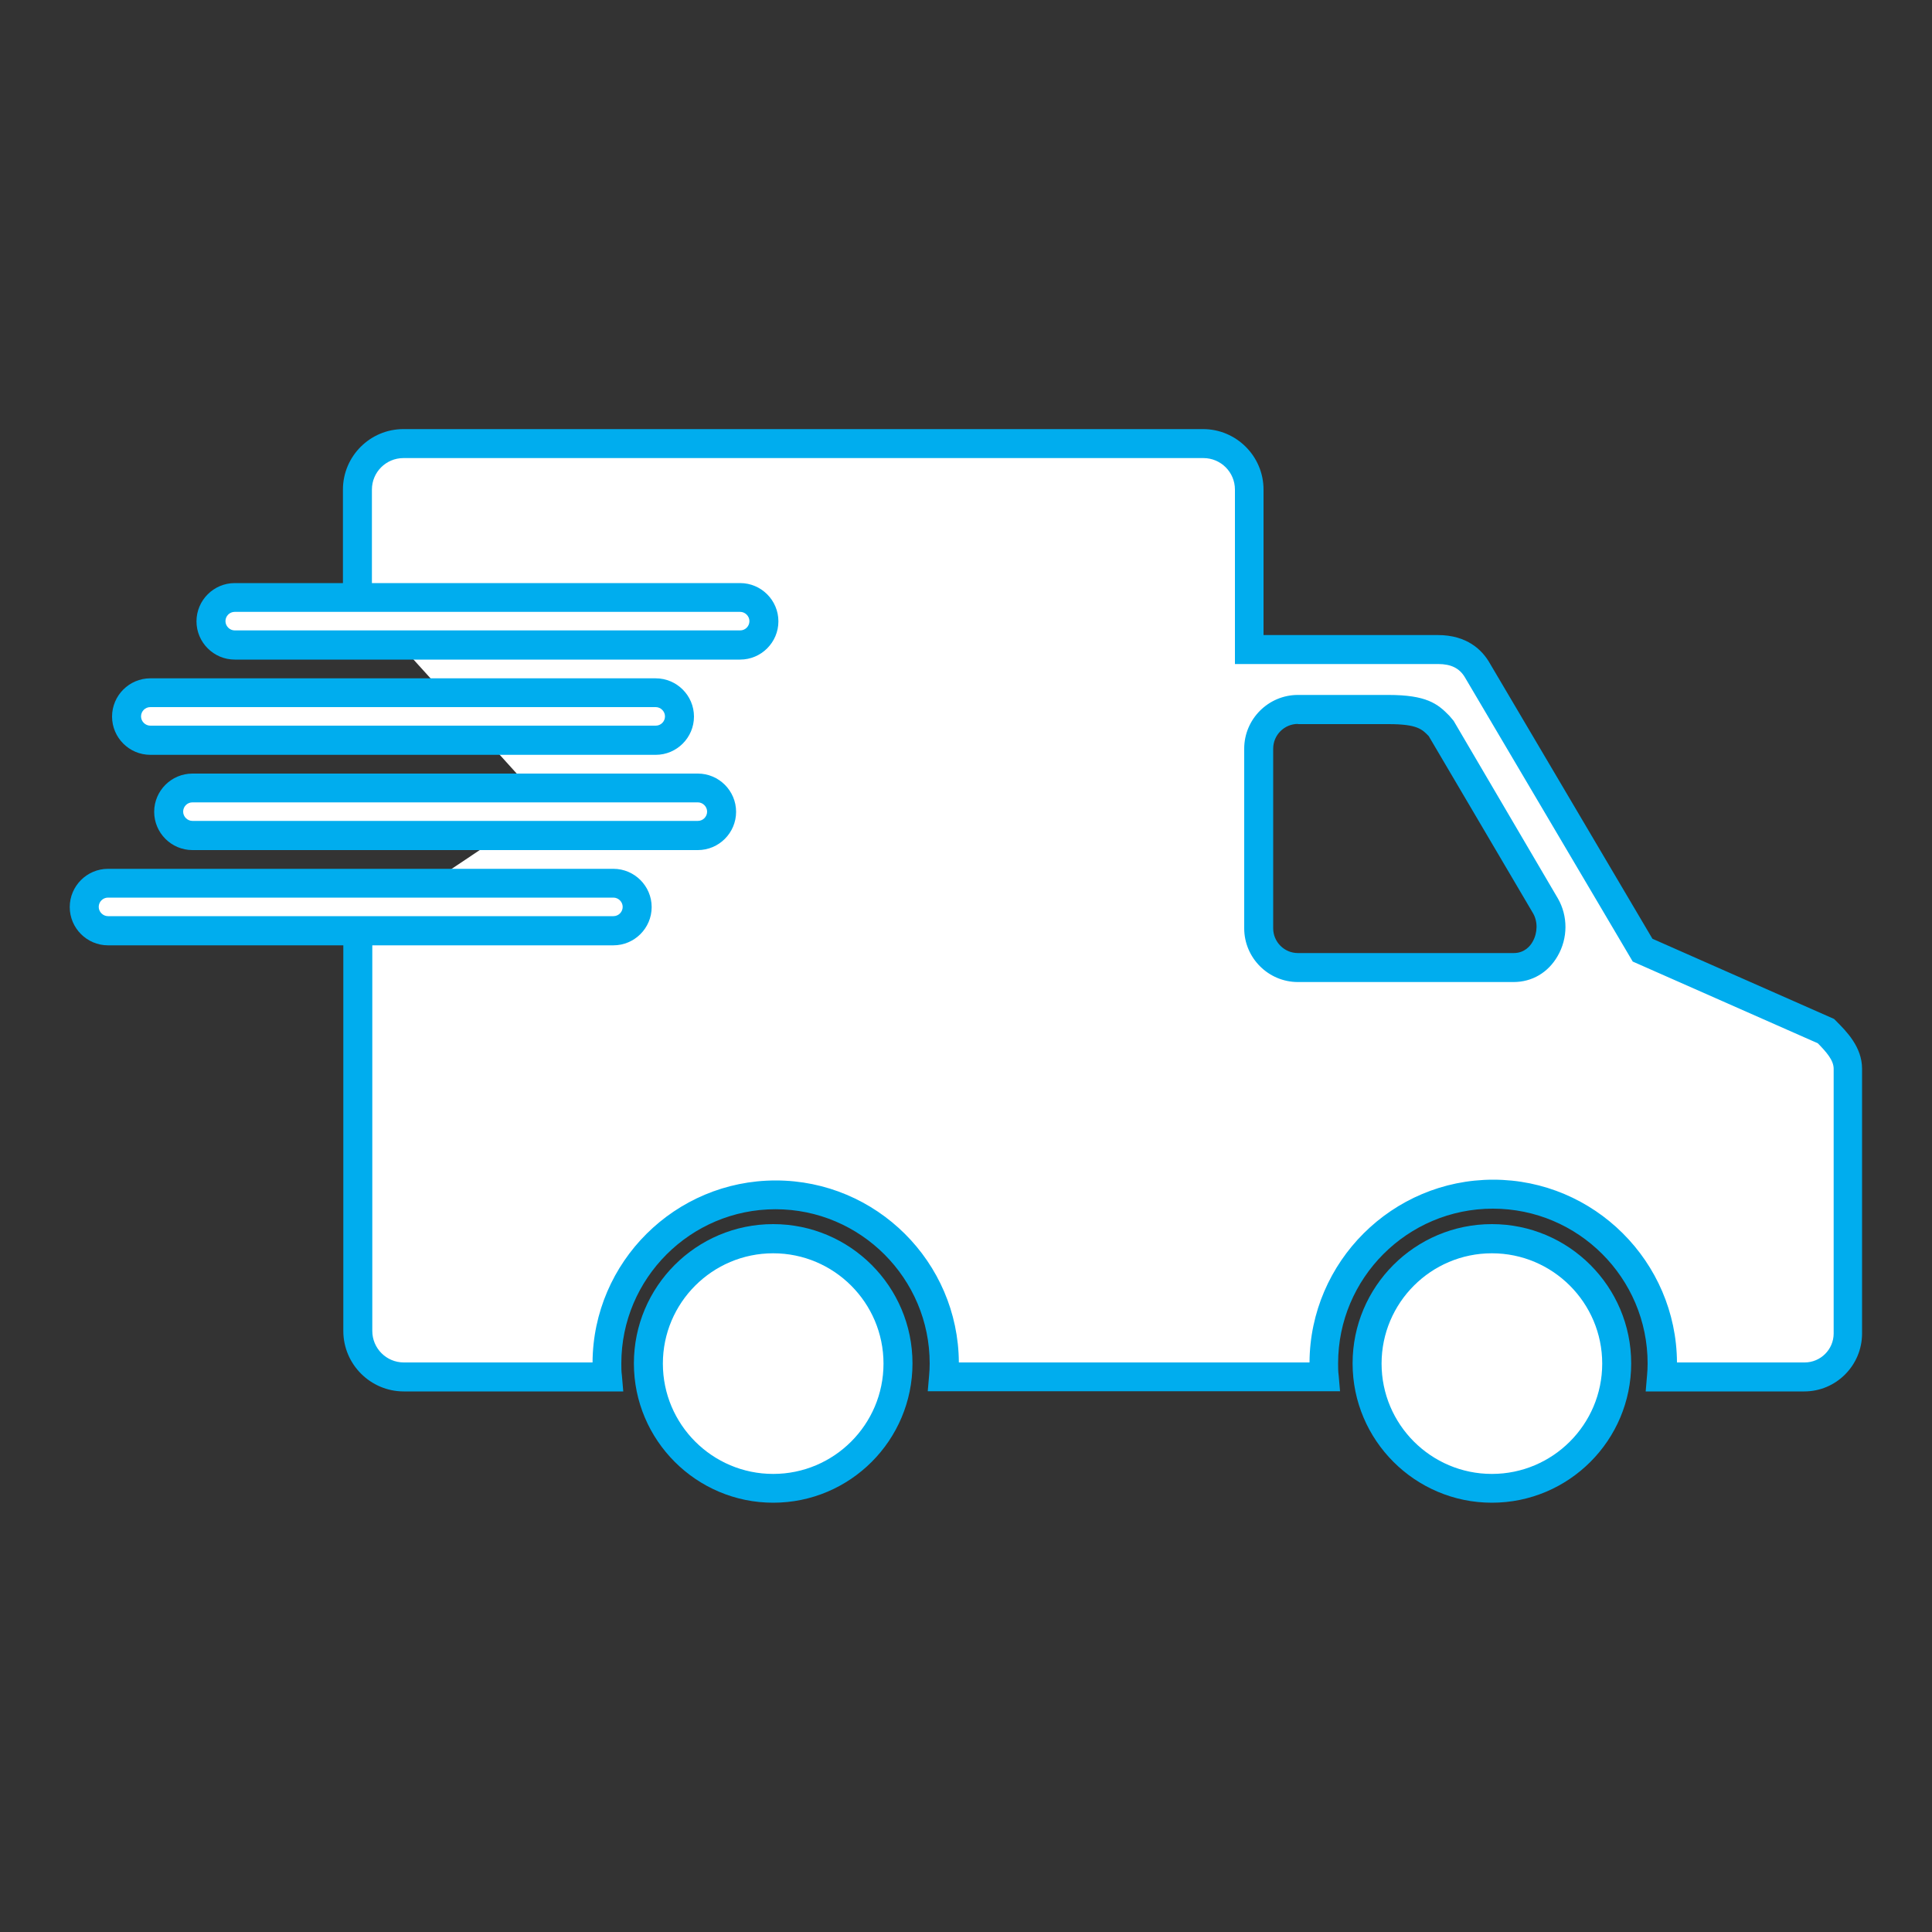
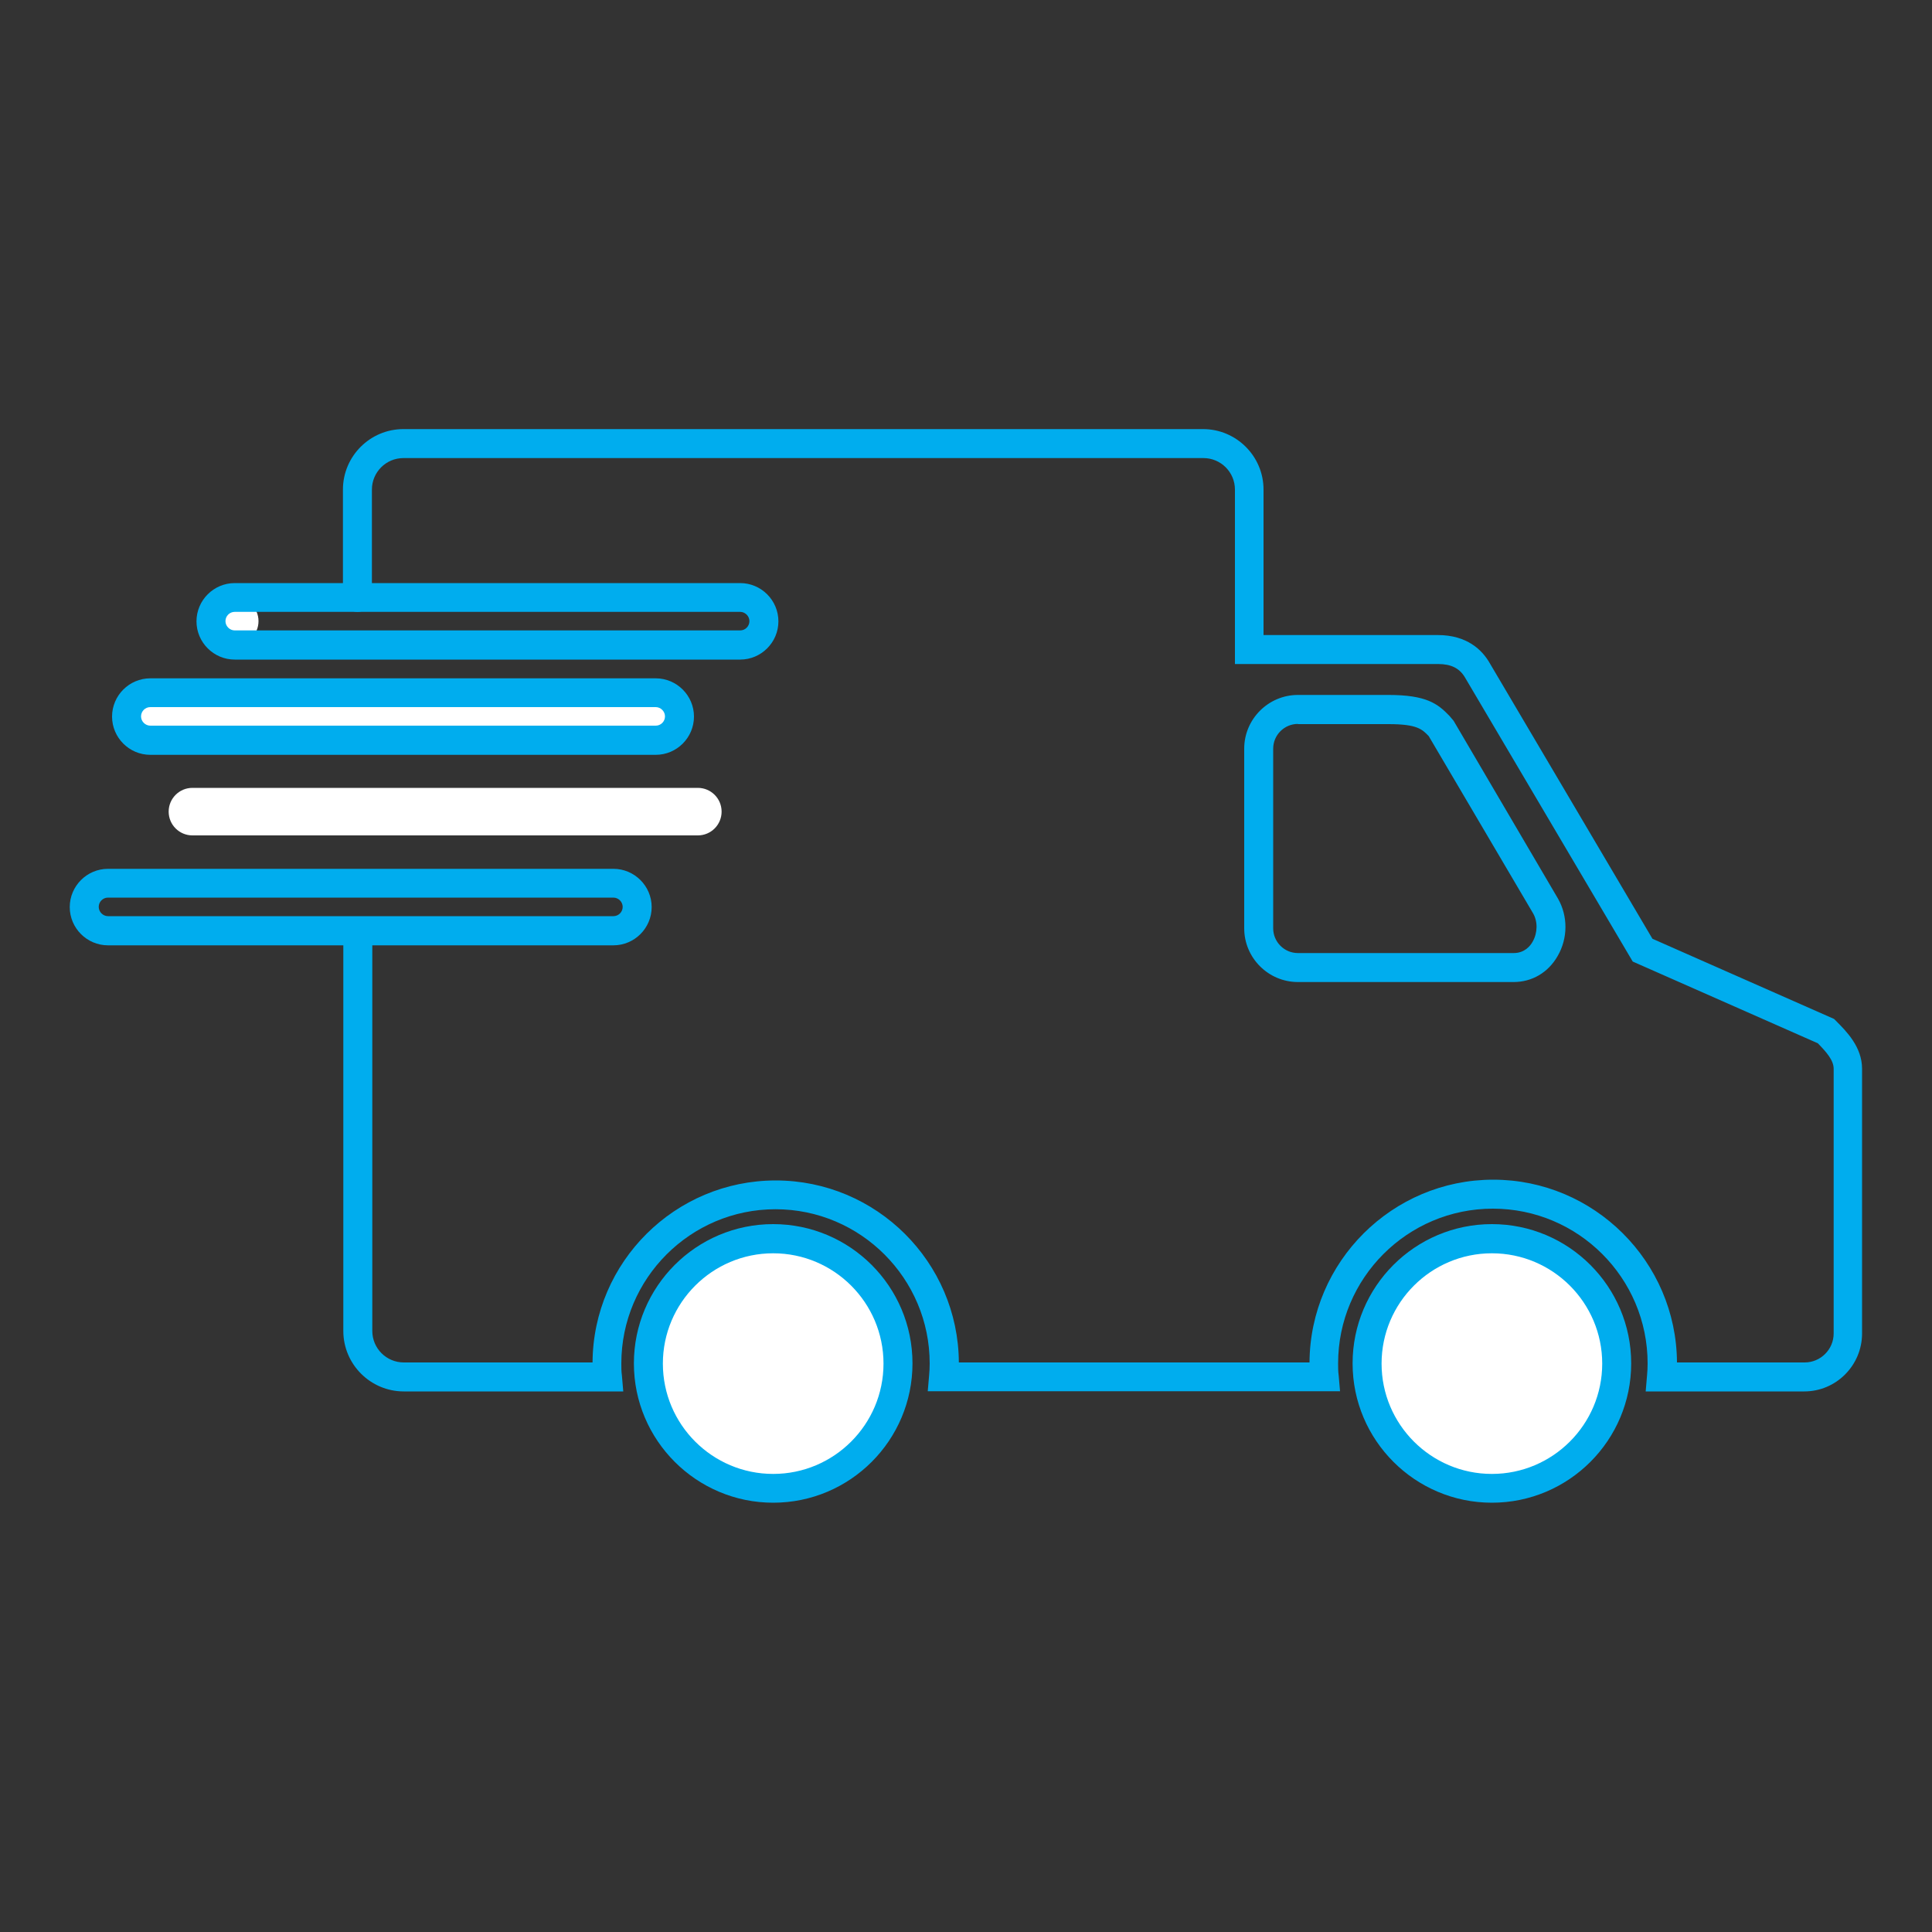
<svg xmlns="http://www.w3.org/2000/svg" viewBox="0 0 100 100" id="Layer_1">
  <rect x="0" y="0" width="100" height="100" fill="#333333" stroke="none" />
  <defs>
    <style>.cls-1{fill:#00adee;}.cls-1,.cls-2{stroke-width:0px;}.cls-2{fill:#fff;}</style>
  </defs>
-   <path d="M32.99,46.94,39.66,43.25,36.13,40.78,35.29,38.32,35.17,37.08,18.51,48.23v20.67c0,1.31,1.07,2.38,2.38,2.38h10.55c-.02-.23-.03-.46-.03-.69,0-4.82,3.91-8.73,8.73-8.73s8.73,3.91,8.73,8.73c0,.23,0,.46-.03.69h19.71c-.02-.23-.03-.46-.03-.69,0-4.84,3.92-8.76,8.76-8.76s8.76,3.92,8.76,8.76c0,.23,0,.46-.03.69h7.39c1.24,0,2.25-1,2.25-2.25v-13.7c0-.78-.58-1.39-1.14-1.95l-9.49-4.19-8.56-14.49c-.37-.64-1.01-1.07-2.03-1.07h-9.77v-8.28c0-1.31-1.07-2.38-2.38-2.38H20.88c-1.31,0-2.38,1.07-2.38,2.38v5.58M78.35,50.08h-11.16c-1.12,0-2.03-.9-2.03-2.02v-9.3c0-1.12.91-2.03,2.03-2.03h4.68c1.96,0,2.25.47,2.74.97l5.4,9.2c.75,1.3-.06,3.19-1.66,3.19Z" class="cls-2" />
  <path d="M93.39,72.02h-8.21l.07-.82c.02-.21.03-.42.03-.63,0-4.42-3.59-8.01-8.01-8.01s-8.01,3.59-8.01,8.01c0,.21,0,.42.03.63l.07.81h-21.34l.07-.81c.02-.21.03-.42.03-.63,0-4.4-3.58-7.98-7.98-7.98s-7.98,3.58-7.98,7.98c0,.21,0,.42.03.63l.07.82h-11.36c-1.72,0-3.13-1.4-3.13-3.13v-20.67c0-.41.34-.75.75-.75s.75.34.75.75v20.67c0,.9.73,1.63,1.63,1.63h9.77c.03-5.2,4.27-9.42,9.48-9.42s9.45,4.22,9.48,9.42h18.15c.03-5.22,4.29-9.46,9.51-9.46s9.48,4.24,9.51,9.46h6.61c.82,0,1.5-.67,1.5-1.5v-13.7c0-.44-.37-.86-.82-1.32l-9.58-4.23-8.68-14.7c-.28-.48-.72-.7-1.39-.7h-10.52v-9.03c0-.9-.73-1.63-1.63-1.63H20.88c-.9,0-1.63.73-1.63,1.63v5.58c0,.41-.34.75-.75.75s-.75-.34-.75-.75v-5.58c0-1.72,1.4-3.13,3.13-3.13h41.39c1.72,0,3.13,1.4,3.13,3.13v7.53h9.02c1.52,0,2.3.78,2.68,1.44l8.43,14.28,9.4,4.15.1.1c.54.54,1.35,1.35,1.35,2.48v13.7c0,1.65-1.34,3-2.99,3ZM67.18,50.83c-1.53,0-2.78-1.25-2.78-2.78v-9.3c0-1.53,1.25-2.78,2.78-2.78h4.68c1.97,0,2.55.45,3.16,1.08l.22.26,5.4,9.2c.52.91.52,2.05-.02,2.98-.49.85-1.32,1.34-2.28,1.34h-11.17ZM67.18,37.47c-.7,0-1.28.57-1.28,1.28v9.3c0,.7.57,1.28,1.28,1.28h11.17c.56,0,.86-.37.98-.59.26-.46.27-1.04.02-1.47l-5.4-9.17c-.35-.36-.6-.62-2.09-.62h-4.68Z" class="cls-1" />
  <path d="M40.02,64.12c-3.56,0-6.46,2.89-6.46,6.46s2.89,6.46,6.46,6.46,6.46-2.89,6.46-6.46-2.89-6.46-6.46-6.46Z" class="cls-2" />
  <path d="M40.02,77.78c-3.97,0-7.21-3.23-7.21-7.21s3.23-7.21,7.21-7.21,7.21,3.23,7.21,7.21-3.23,7.21-7.21,7.21ZM40.02,64.87c-3.15,0-5.71,2.56-5.71,5.71s2.56,5.71,5.71,5.71,5.71-2.56,5.71-5.71-2.56-5.71-5.71-5.71Z" class="cls-1" />
  <path d="M77.22,64.12c-3.57,0-6.46,2.89-6.46,6.46s2.89,6.46,6.46,6.46,6.46-2.89,6.46-6.46-2.89-6.46-6.46-6.46Z" class="cls-2" />
  <path d="M77.22,77.78c-3.97,0-7.21-3.23-7.21-7.21s3.23-7.21,7.21-7.21,7.21,3.23,7.21,7.21-3.23,7.21-7.21,7.21ZM77.22,64.87c-3.15,0-5.71,2.56-5.71,5.71s2.56,5.71,5.71,5.71,5.71-2.56,5.71-5.71-2.56-5.71-5.71-5.71Z" class="cls-1" />
-   <path d="M38.31,30.92H12.15c-.68,0-1.23.55-1.23,1.23s.55,1.23,1.23,1.23h26.16c.68,0,1.23-.55,1.23-1.23s-.55-1.23-1.23-1.23Z" class="cls-2" />
+   <path d="M38.31,30.92H12.15c-.68,0-1.23.55-1.23,1.23s.55,1.23,1.23,1.23c.68,0,1.23-.55,1.23-1.23s-.55-1.23-1.23-1.23Z" class="cls-2" />
  <path d="M38.31,34.14H12.15c-1.09,0-1.98-.89-1.98-1.98s.89-1.98,1.98-1.98h26.16c1.09,0,1.98.89,1.98,1.98s-.89,1.98-1.98,1.98ZM12.15,31.67c-.27,0-.48.22-.48.48s.22.48.48.48h26.16c.27,0,.48-.22.48-.48s-.22-.48-.48-.48H12.15Z" class="cls-1" />
  <path d="M33.94,35.85H7.78c-.68,0-1.23.55-1.23,1.23s.55,1.23,1.23,1.23h26.16c.68,0,1.23-.55,1.23-1.23s-.55-1.23-1.23-1.23Z" class="cls-2" />
  <path d="M33.94,39.07H7.78c-1.09,0-1.98-.89-1.98-1.98s.89-1.98,1.98-1.98h26.16c1.09,0,1.98.89,1.98,1.98s-.89,1.98-1.98,1.98ZM7.78,36.6c-.27,0-.48.22-.48.48s.22.48.48.48h26.16c.27,0,.48-.22.48-.48s-.22-.48-.48-.48H7.78Z" class="cls-1" />
  <path d="M36.13,40.78H9.96c-.68,0-1.23.55-1.23,1.23s.55,1.23,1.23,1.23h26.16c.68,0,1.23-.55,1.23-1.23s-.55-1.23-1.23-1.23Z" class="cls-2" />
-   <path d="M36.13,44H9.96c-1.09,0-1.98-.89-1.98-1.98s.89-1.98,1.98-1.98h26.16c1.09,0,1.98.89,1.98,1.98s-.89,1.98-1.98,1.98ZM9.96,41.53c-.27,0-.48.22-.48.48s.22.48.48.48h26.16c.27,0,.48-.22.48-.48s-.22-.48-.48-.48H9.96Z" class="cls-1" />
-   <path d="M31.76,45.71H5.59c-.68,0-1.23.55-1.23,1.23s.55,1.23,1.23,1.23h26.16c.68,0,1.23-.55,1.23-1.23s-.55-1.23-1.23-1.23Z" class="cls-2" />
  <path d="M31.76,48.93H5.59c-1.09,0-1.98-.89-1.98-1.98s.89-1.98,1.98-1.98h26.16c1.09,0,1.98.89,1.98,1.98s-.89,1.98-1.98,1.98ZM5.59,46.46c-.27,0-.48.22-.48.48s.22.48.48.48h26.16c.27,0,.48-.22.48-.48s-.22-.48-.48-.48H5.59Z" class="cls-1" />
</svg>